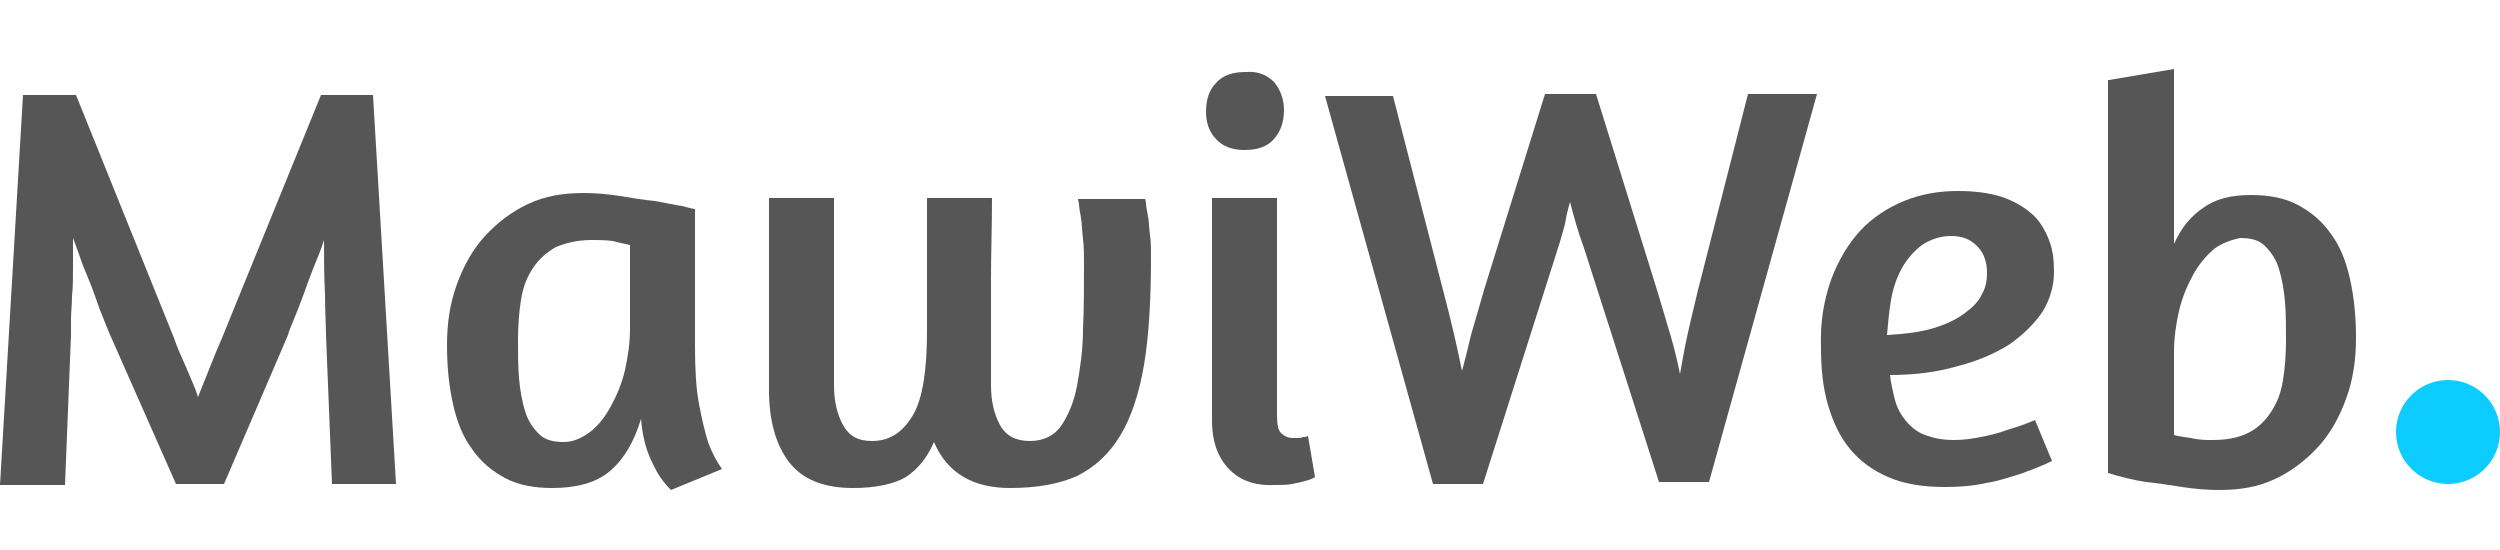
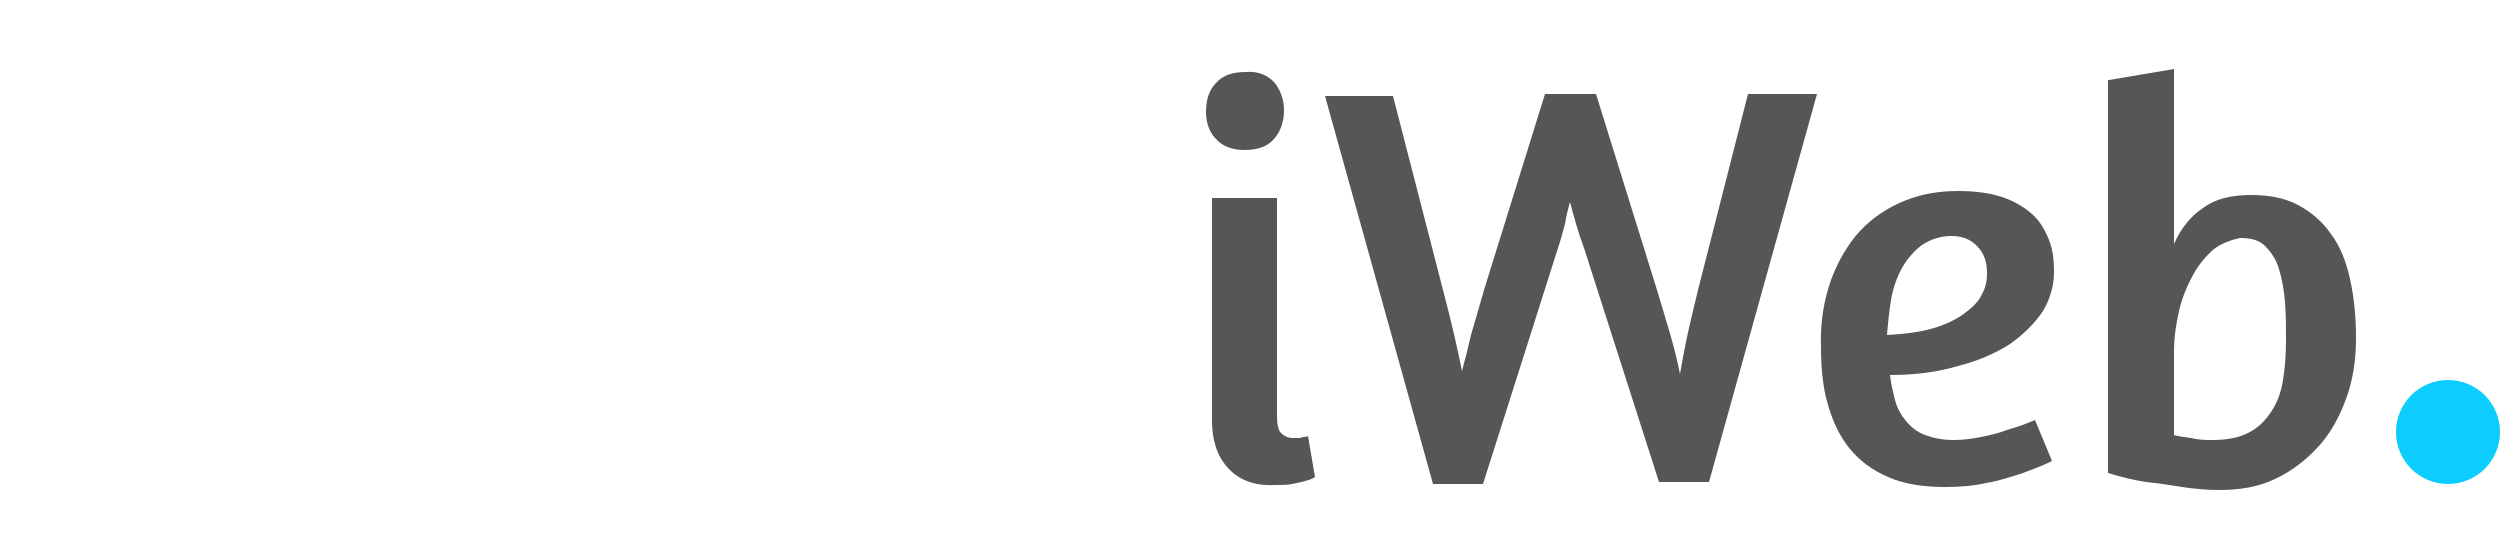
<svg xmlns="http://www.w3.org/2000/svg" version="1.1" id="Layer_1" x="0px" y="0px" viewBox="0 0 250 55" style="enable-background:new 0 0 250 55;" xml:space="preserve">
  <style type="text/css">
	.st0{fill:#565656;}
	.st1{fill:#0DCCFF;}
</style>
  <g>
-     <path class="st0" d="M22.4,48.4h-4.8l-6.5-14.7c-0.2-0.4-0.4-1-0.7-1.7c-0.3-0.7-0.6-1.5-0.9-2.4c-0.3-0.9-0.7-1.8-1.1-2.8   c-0.4-1-0.7-2-1.1-3c0,1,0,2,0,3c0,1,0,1.9-0.1,2.8c0,0.9-0.1,1.6-0.1,2.3c0,0.7,0,1.2,0,1.6l-0.6,15H0L2.3,9.5h5.3l9.8,24.3   c0.3,0.9,0.7,1.8,1.2,2.9c0.4,1,0.9,2,1.2,3c0.4-1,0.8-2,1.2-3c0.4-1,0.8-2,1.2-2.9l9.9-24.3h5.2l2.3,38.9h-6.4l-0.6-14.9   c0-1-0.1-2.3-0.1-4.1c-0.1-1.8-0.1-3.6-0.1-5.4c-0.3,1-0.7,1.9-1.1,2.9c-0.4,1-0.7,1.9-1,2.7c-0.3,0.8-0.6,1.6-0.9,2.3   c-0.3,0.7-0.5,1.2-0.6,1.6L22.4,48.4z" />
-     <path class="st0" d="M69.5,34.6c0,2.3,0.1,4.2,0.4,5.8s0.6,2.8,0.9,3.8c0.4,1.1,0.9,2,1.4,2.7l-5.1,2.1c-0.5-0.5-1-1.1-1.4-1.8   c-0.3-0.6-0.7-1.3-1-2.2c-0.3-0.9-0.5-1.9-0.6-3.1c-0.7,2.3-1.7,4-3.1,5.2c-1.4,1.2-3.4,1.7-5.8,1.7c-1.8,0-3.4-0.3-4.7-1   c-1.3-0.7-2.4-1.6-3.3-2.9c-0.9-1.2-1.5-2.7-1.9-4.5c-0.4-1.8-0.6-3.7-0.6-5.9c0-2.2,0.3-4.2,1-6.1c0.7-1.9,1.6-3.5,2.8-4.8   c1.2-1.3,2.6-2.4,4.3-3.2c1.7-0.8,3.5-1.1,5.6-1.1c1.1,0,2.3,0.1,3.6,0.3c1.2,0.2,2.4,0.4,3.5,0.5c1.1,0.2,2,0.4,2.7,0.5   c0.7,0.2,1.2,0.3,1.3,0.3V34.6z M59,43.2c0.8-0.6,1.5-1.5,2.1-2.6c0.6-1.1,1.1-2.3,1.4-3.6c0.3-1.4,0.5-2.7,0.5-4.2v-8.3   c-0.4-0.1-1-0.2-1.7-0.4C60.5,24,59.8,24,59.2,24c-1.5,0-2.6,0.3-3.6,0.7c-0.9,0.5-1.7,1.2-2.3,2.1c-0.6,0.9-1,1.9-1.2,3.2   c-0.2,1.2-0.3,2.6-0.3,4c0,1.3,0,2.6,0.1,3.8c0.1,1.2,0.3,2.3,0.6,3.3c0.3,1,0.8,1.7,1.4,2.3c0.6,0.6,1.4,0.8,2.5,0.8   C57.3,44.2,58.2,43.8,59,43.2z" />
-     <path class="st0" d="M114.5,19.8l0.1,0.5c0,0.3,0.1,0.8,0.2,1.3c0.1,0.5,0.1,1.2,0.2,1.9c0.1,0.7,0.1,1.5,0.1,2.2   c0,4.2-0.2,7.8-0.7,10.8c-0.5,2.9-1.3,5.3-2.4,7.1c-1.1,1.8-2.5,3.1-4.3,4c-1.8,0.8-4,1.2-6.7,1.2c-3.7,0-6.3-1.5-7.6-4.6   c-0.7,1.6-1.6,2.7-2.8,3.5c-1.2,0.7-3,1.1-5.3,1.1c-3,0-5.1-0.9-6.4-2.6c-1.3-1.7-2-4.1-2-7.2V19.8h6.5v18.7c0,1.6,0.3,2.9,0.9,4   s1.5,1.6,2.9,1.6c1.8,0,3.1-0.9,4.1-2.6c1-1.7,1.4-4.6,1.4-8.5V19.8h6.5c0,2.9-0.1,5.5-0.1,8c0,1.1,0,2.1,0,3.2c0,1.1,0,2.1,0,3   c0,1,0,1.8,0,2.6c0,0.8,0,1.4,0,1.9c0,1.6,0.3,2.9,0.9,4c0.6,1.1,1.6,1.6,3,1.6c1.3,0,2.4-0.5,3.1-1.5c0.7-1,1.3-2.4,1.6-4   c0.3-1.7,0.6-3.6,0.6-5.7c0.1-2.1,0.1-4.3,0.1-6.5c0-0.9,0-1.7-0.1-2.5c-0.1-0.8-0.1-1.5-0.2-2.1c-0.1-0.6-0.2-1.1-0.2-1.4   l-0.1-0.5H114.5z" />
    <path class="st0" d="M127.4,8.2c0.6,0.7,1,1.7,1,2.8s-0.3,2.1-1,2.9c-0.7,0.8-1.7,1.1-3,1.1c-1.2,0-2.2-0.4-2.8-1.1   c-0.7-0.7-1-1.7-1-2.7c0-1.2,0.3-2.2,1-2.9c0.7-0.8,1.7-1.1,3-1.1C125.8,7.1,126.7,7.5,127.4,8.2z M122.8,46.8   c-1.1-1.2-1.6-2.8-1.6-4.7V19.8h6.5v21.7c0,0.9,0.1,1.5,0.4,1.8c0.3,0.3,0.7,0.5,1.2,0.5c0.2,0,0.3,0,0.5,0c0.2,0,0.3,0,0.5-0.1   c0.2,0,0.3,0,0.5-0.1l0.7,4.1c-0.3,0.2-0.6,0.3-1,0.4c-0.3,0.1-0.8,0.2-1.3,0.3c-0.5,0.1-1.1,0.1-1.7,0.1   C125.4,48.6,123.9,48,122.8,46.8z" />
    <path class="st0" d="M158.4,24.8c-0.6-1.6-1-3.1-1.4-4.6c-0.2,0.7-0.4,1.5-0.5,2.2c-0.2,0.7-0.4,1.5-0.7,2.4l-7.5,23.6h-5   L132.5,9.6h6.8l5,19.4c0.9,3.4,1.5,6.1,1.9,8.1c0.3-1.1,0.6-2.3,0.9-3.6c0.4-1.3,0.8-2.8,1.3-4.5l6.1-19.6h5.1l6.1,19.6   c0.5,1.7,1,3.3,1.4,4.7c0.4,1.4,0.7,2.7,0.9,3.7c0.2-1.1,0.4-2.3,0.7-3.7c0.3-1.4,0.7-3,1.1-4.7l5-19.6h6.9l-10.8,38.8h-5   L158.4,24.8z" />
    <path class="st0" d="M183.1,28c0.7-1.9,1.7-3.6,2.9-4.9c1.2-1.3,2.7-2.3,4.4-3c1.7-0.7,3.5-1,5.4-1c1.7,0,3.2,0.2,4.4,0.6   c1.2,0.4,2.2,1,3,1.7c0.8,0.7,1.3,1.6,1.7,2.6c0.4,1,0.5,2.1,0.5,3.2c0,1.4-0.4,2.7-1.1,3.9c-0.8,1.2-1.9,2.3-3.3,3.3   c-1.4,0.9-3.2,1.7-5.2,2.2c-2,0.6-4.3,0.9-6.8,0.9c0.1,0.9,0.3,1.7,0.5,2.5c0.2,0.8,0.6,1.5,1.1,2.1c0.5,0.6,1.1,1.1,1.9,1.4   c0.8,0.3,1.7,0.5,2.9,0.5c0.8,0,1.7-0.1,2.7-0.3c1-0.2,1.8-0.4,2.6-0.7c1-0.3,1.9-0.6,2.8-1l1.7,4.1c-1,0.5-2.1,0.9-3.2,1.3   c-1,0.3-2.1,0.7-3.4,0.9c-1.3,0.3-2.7,0.4-4.1,0.4c-2.2,0-4.1-0.3-5.7-1c-1.6-0.7-2.8-1.6-3.8-2.8c-1-1.2-1.7-2.7-2.2-4.4   c-0.5-1.7-0.7-3.6-0.7-5.7C182,32.2,182.4,30,183.1,28z M192.2,24.5c-0.8,0.6-1.5,1.4-2,2.3c-0.5,0.9-0.9,2-1.1,3.2   c-0.2,1.2-0.3,2.3-0.4,3.5c1.8-0.1,3.4-0.3,4.7-0.7c1.3-0.4,2.3-0.9,3.1-1.5c0.8-0.6,1.4-1.2,1.7-1.9c0.4-0.7,0.5-1.4,0.5-2.1   c0-1.1-0.3-2-1-2.7s-1.5-1-2.6-1C194.1,23.6,193.1,23.9,192.2,24.5z" />
    <path class="st0" d="M210.9,8l6.5-1.1v17.5c0.7-1.6,1.7-2.8,2.9-3.6c1.2-0.9,2.8-1.3,4.8-1.3c1.8,0,3.4,0.3,4.7,1   c1.3,0.7,2.4,1.6,3.3,2.9c0.9,1.2,1.5,2.7,1.9,4.5c0.4,1.8,0.6,3.7,0.6,5.9c0,2.2-0.3,4.2-1,6.1c-0.7,1.9-1.6,3.5-2.8,4.8   c-1.2,1.3-2.6,2.4-4.3,3.2c-1.7,0.8-3.5,1.1-5.6,1.1c-1.1,0-2.4-0.1-3.7-0.3c-1.3-0.2-2.5-0.4-3.6-0.5c-1.3-0.2-2.5-0.5-3.8-0.9V8z    M221.4,24.9c-0.8,0.7-1.5,1.5-2.1,2.6c-0.6,1.1-1.1,2.3-1.4,3.6c-0.3,1.3-0.5,2.7-0.5,4.1v8.3c0.3,0.1,0.9,0.2,1.7,0.3   c0.8,0.2,1.5,0.2,2.1,0.2c1.4,0,2.6-0.2,3.6-0.7c1-0.5,1.7-1.2,2.3-2.1c0.6-0.9,1-1.9,1.2-3.2c0.2-1.2,0.3-2.6,0.3-4   c0-1.3,0-2.6-0.1-3.8c-0.1-1.2-0.3-2.3-0.6-3.3s-0.8-1.7-1.4-2.3c-0.6-0.6-1.4-0.8-2.5-0.8C223.1,24,222.2,24.3,221.4,24.9z" />
  </g>
  <circle class="st1" cx="244.8" cy="43.2" r="5.2" />
</svg>